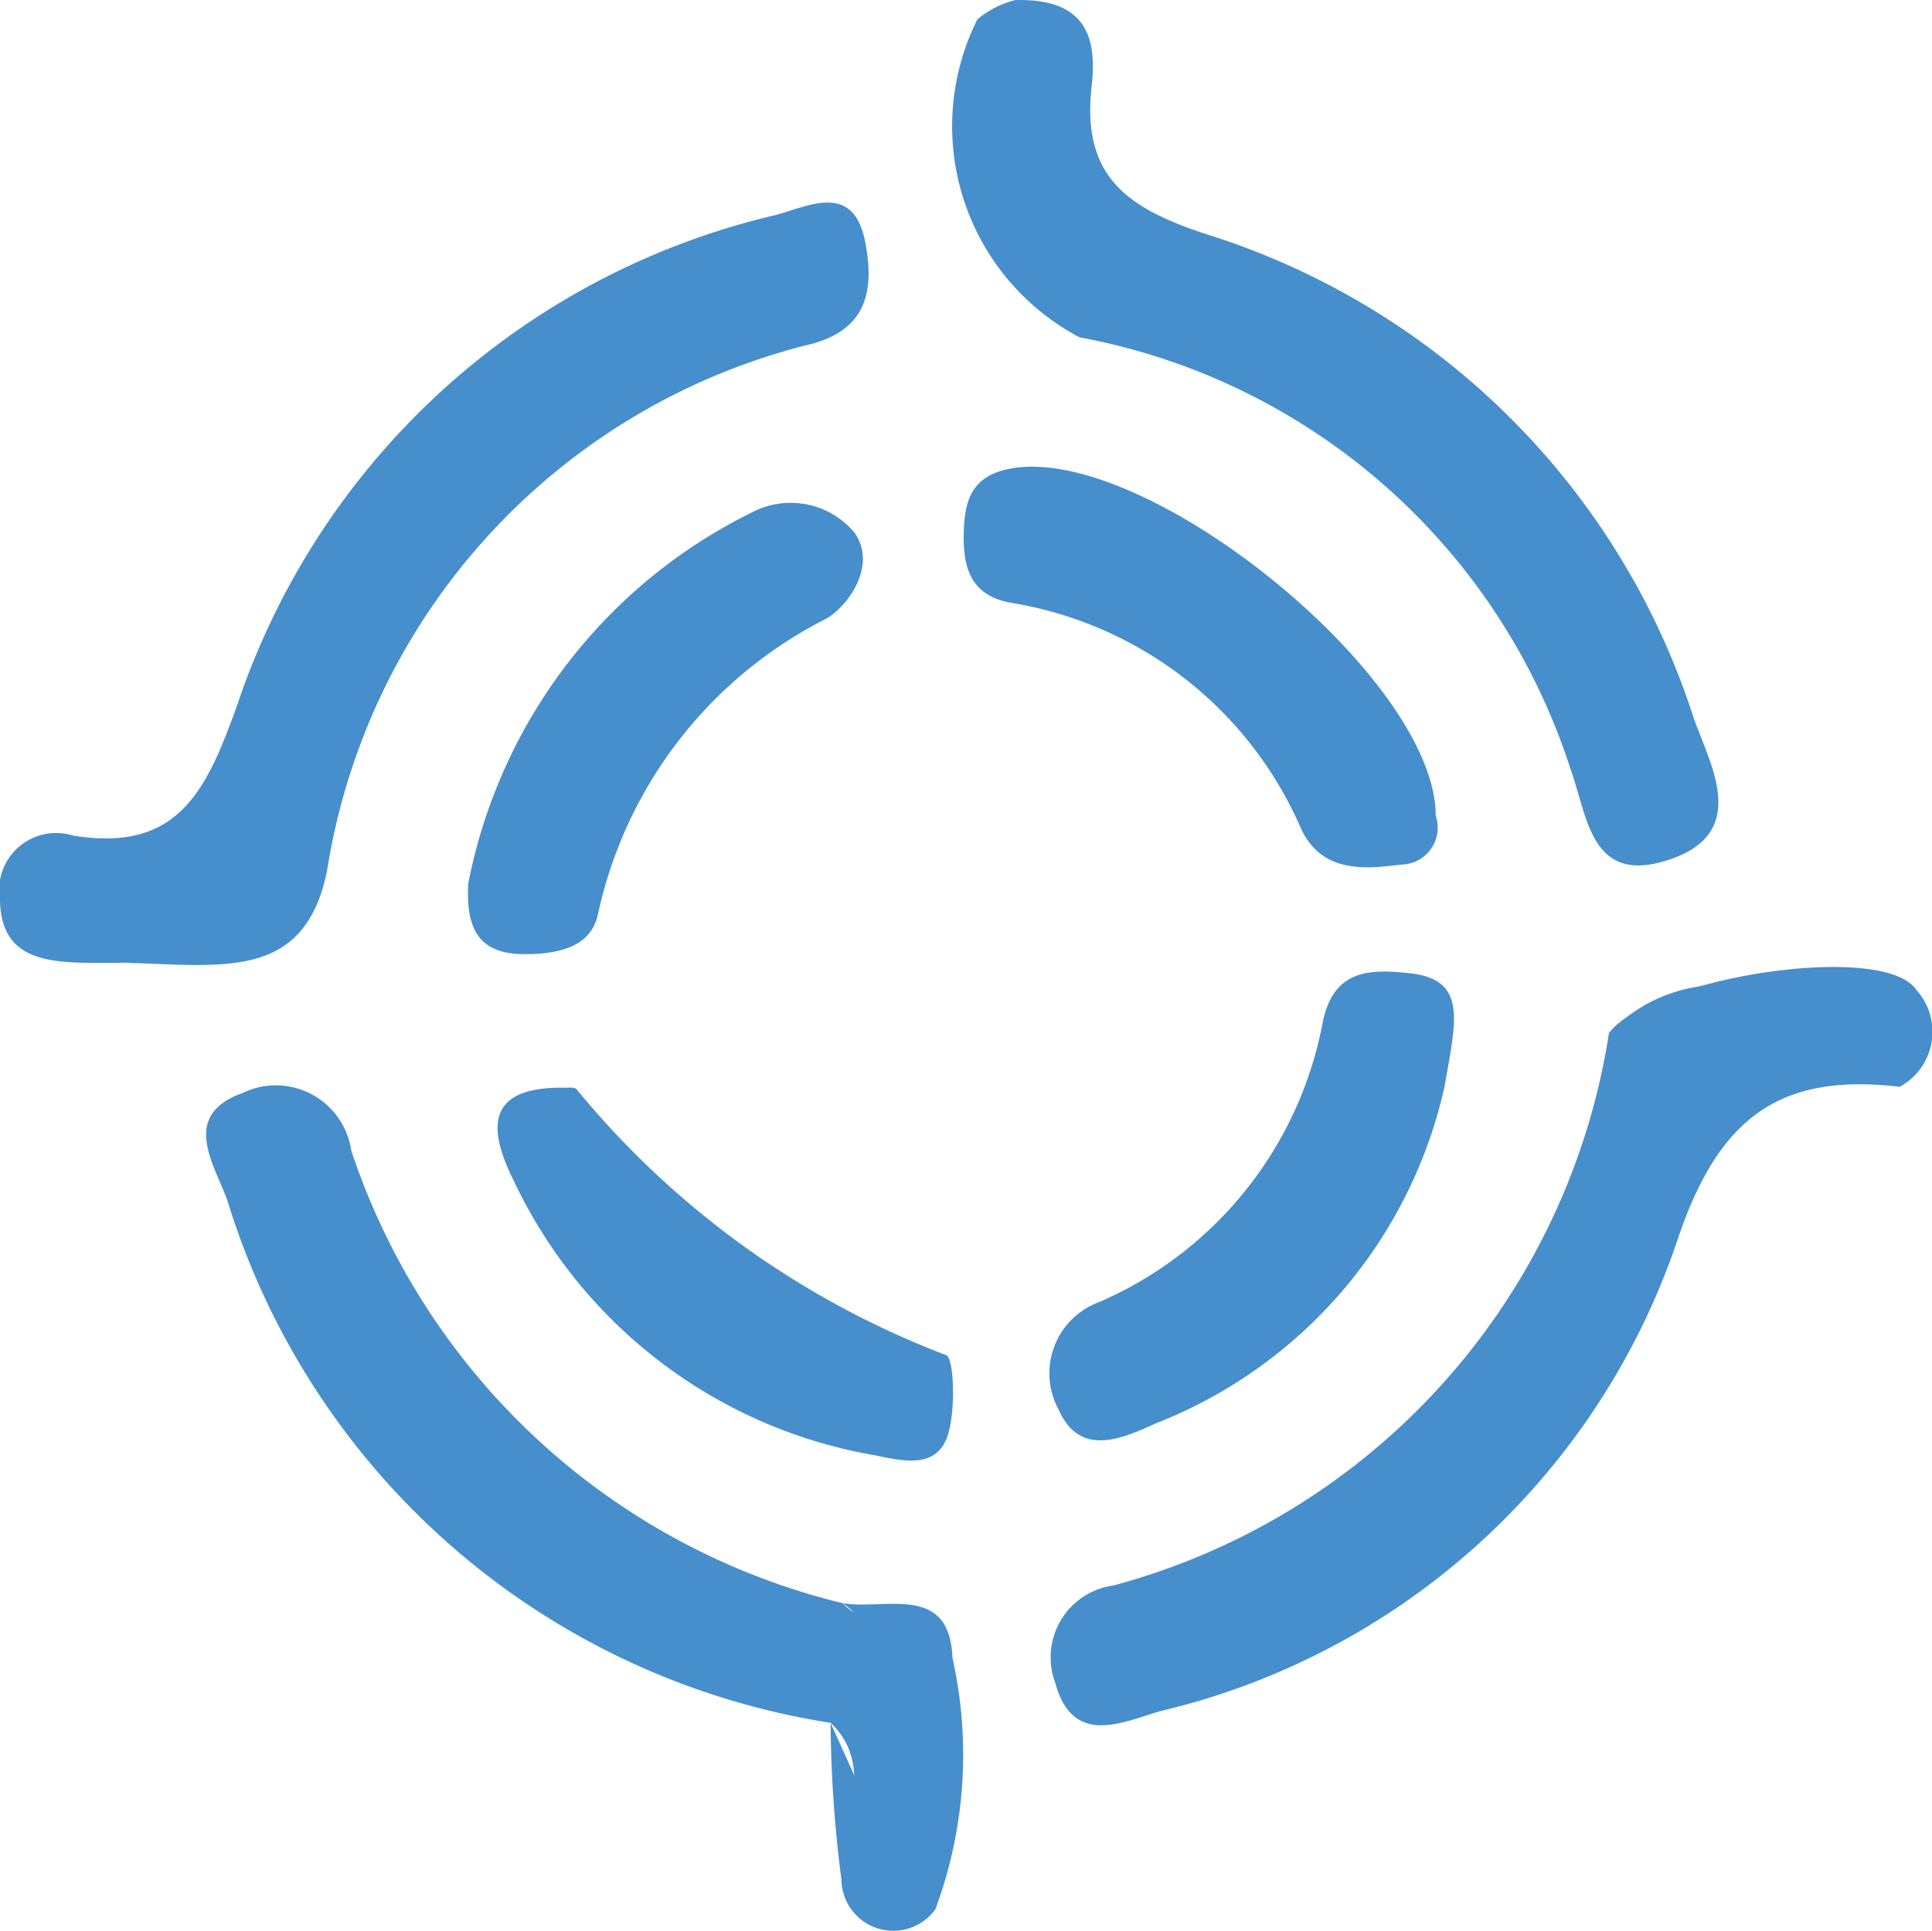
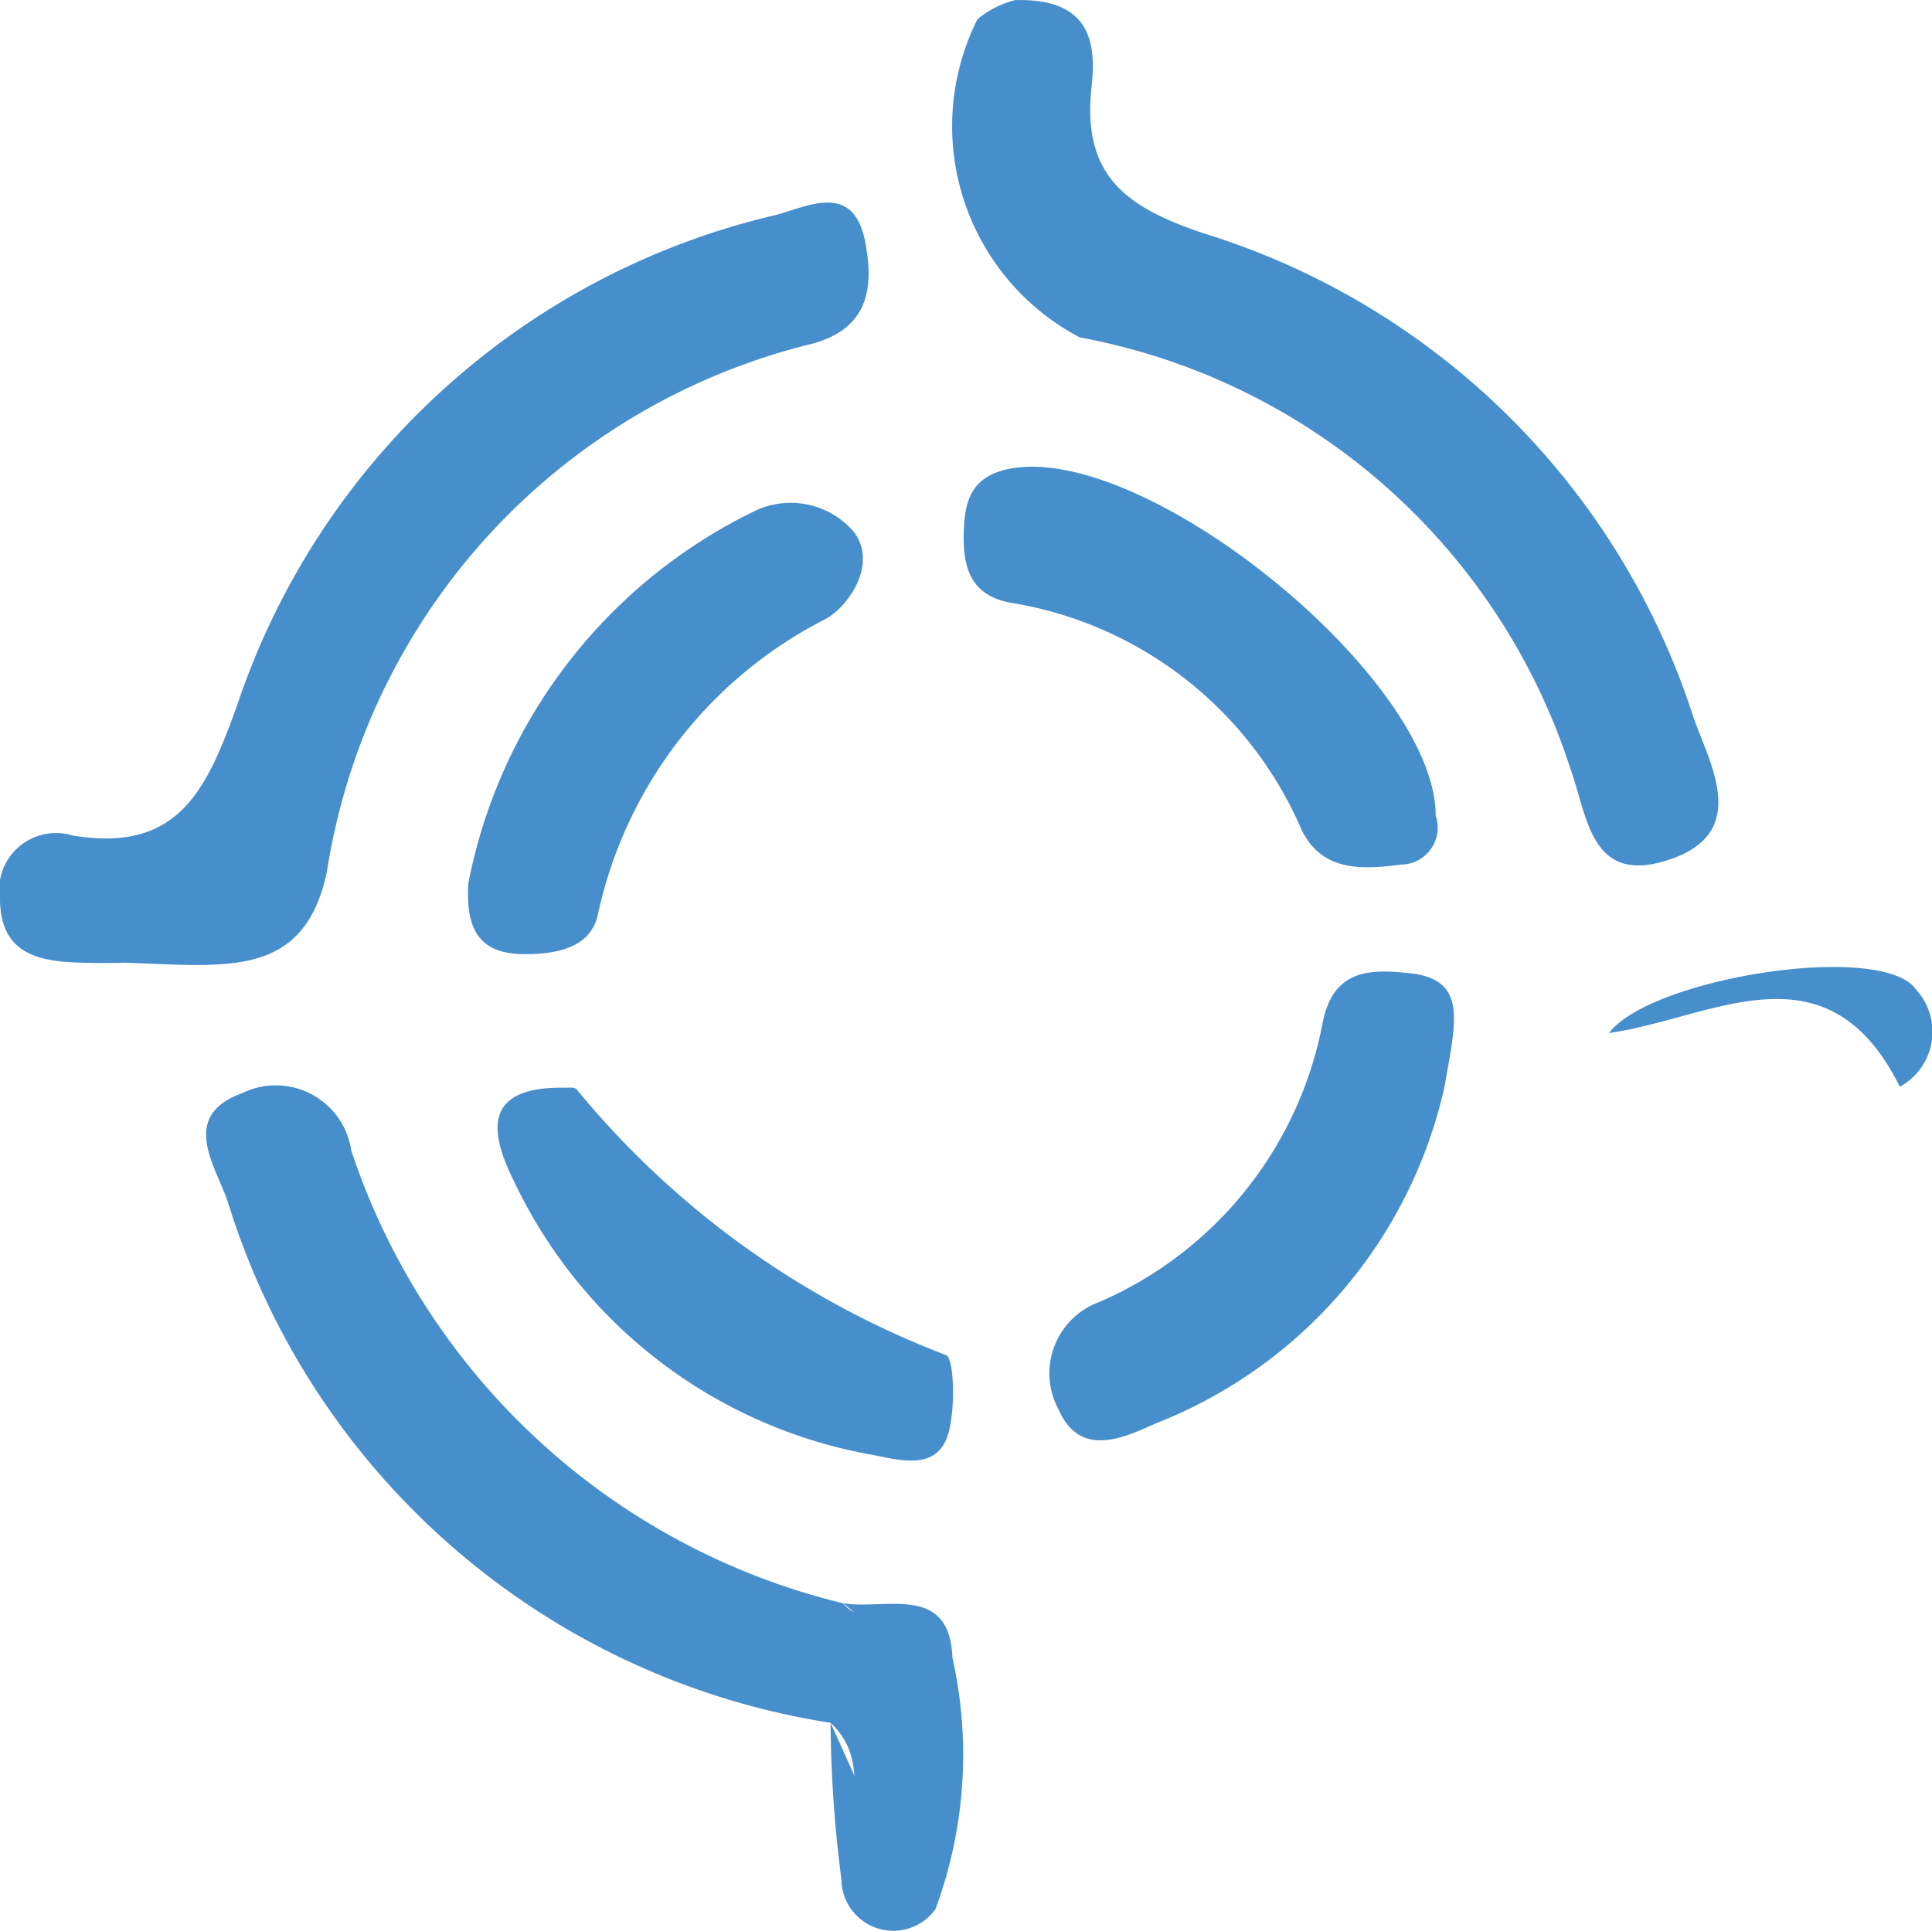
<svg xmlns="http://www.w3.org/2000/svg" viewBox="0 0 16.011 16.005">
  <g id="Layer_2" data-name="Layer 2">
    <g id="Layer_1-2" data-name="Layer 1">
      <path d="M1.031,7.979c.006,0-.192.006-.39-.001C.302,7.965.006,7.894 0,7.459a.472.472,0,0,1,.603-.534c.877.145,1.109-.377,1.362-1.079a6.189,6.189,0,0,1,4.46-4.063c.28-.075.652-.279.747.231.069.371.027.705-.437.834A5.352,5.352,0,0,0,2.709,7.225c-.189.896-.844.78-1.678.754" style="fill:#478ecc" />
      <path d="M8.412.001c.629-.018.674.358.634.72-.081.739.289,1.002.948,1.219a6.181,6.181,0,0,1,4.042,4.011c.139.394.48.965-.231,1.183-.63.194-.649-.379-.793-.77A5.285,5.285,0,0,0,8.947,2.796,1.978,1.978,0,0,1,8.1.16.798.798,0,0,1,8.412.001" style="fill:#478ecc" />
-       <path d="M15.745,9.008c-.992-.118-1.503.249-1.845,1.274A5.969,5.969,0,0,1,9.617,14.182c-.312.09-.727.301-.872-.235a.601.601,0,0,1,.481-.806A5.63,5.63,0,0,0,13.334,8.562c.659-.669,1.48-.318,2.223-.297.395.011.343.432.189.742" style="fill:#478ecc" />
      <path d="M6.883,14.279A6.231,6.231,0,0,1,1.885,9.952c-.105-.298-.397-.705.123-.892a.632.632,0,0,1,.903.476,5.712,5.712,0,0,0,4.074,3.752c.221.268.847.036.789.654a6.251,6.251,0,0,1-.102,1.722.256.256,0,0,1-.296.122.352.352,0,0,1-.3-.3c-.11-.396.181-.855-.193-1.207" style="fill:#478ecc" />
      <path d="M11.897,6.756a.307.307,0,0,1-.288.41c-.321.042-.651.06-.822-.287A3.175,3.175,0,0,0,8.385,4.997c-.361-.061-.409-.321-.397-.613.01-.248.074-.44.38-.499,1.12-.217,3.524,1.727,3.53,2.871" style="fill:#478ecc" />
      <path d="M11.971,9.007a3.909,3.909,0,0,1-2.382,2.786c-.278.124-.637.298-.817-.112a.629.629,0,0,1,.339-.89A3.161,3.161,0,0,0,10.962,8.472c.09-.442.395-.44.718-.406.488.052.384.399.291.941" style="fill:#478ecc" />
      <path d="M4.4,7.907c-.417.019-.542-.184-.519-.585A4.352,4.352,0,0,1,6.235,4.245a.69.69,0,0,1,.846.169c.189.266-.045.603-.232.713a3.594,3.594,0,0,0-1.892,2.443c-.054.271-.309.329-.557.338" style="fill:#478ecc" />
      <path d="M4.663,9.015c.039.003.094-.009.115.013a7.345,7.345,0,0,0,3.061,2.203c.068.02.082.455.016.663-.093.291-.384.212-.609.167A4.071,4.071,0,0,1,4.257,9.785c-.218-.437-.224-.774.406-.77" style="fill:#478ecc" />
      <path d="M6.883,14.279c.165.365.329.73.562,1.245a1.748,1.748,0,0,0-.459-2.236c.352.058.884-.167.907.452a3.677,3.677,0,0,1-.141,2.084.43.43,0,0,1-.779-.247,10.656,10.656,0,0,1-.09-1.297" style="fill:#478ecc" />
      <path d="M15.745,9.008c-.606-1.219-1.558-.566-2.411-.446.352-.462,2.274-.761,2.546-.359a.519.519,0,0,1-.135.804" style="fill:#478ecc" />
    </g>
  </g>
</svg>